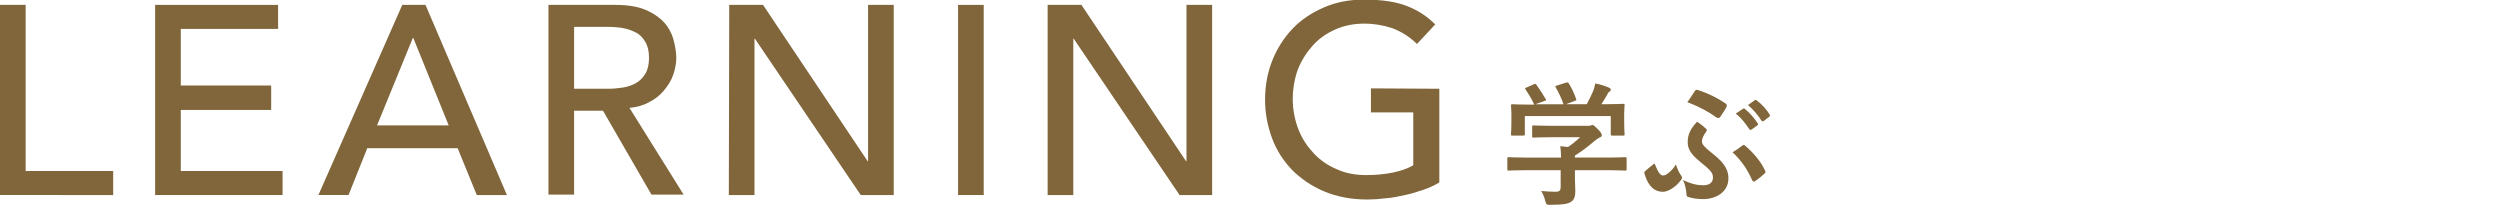
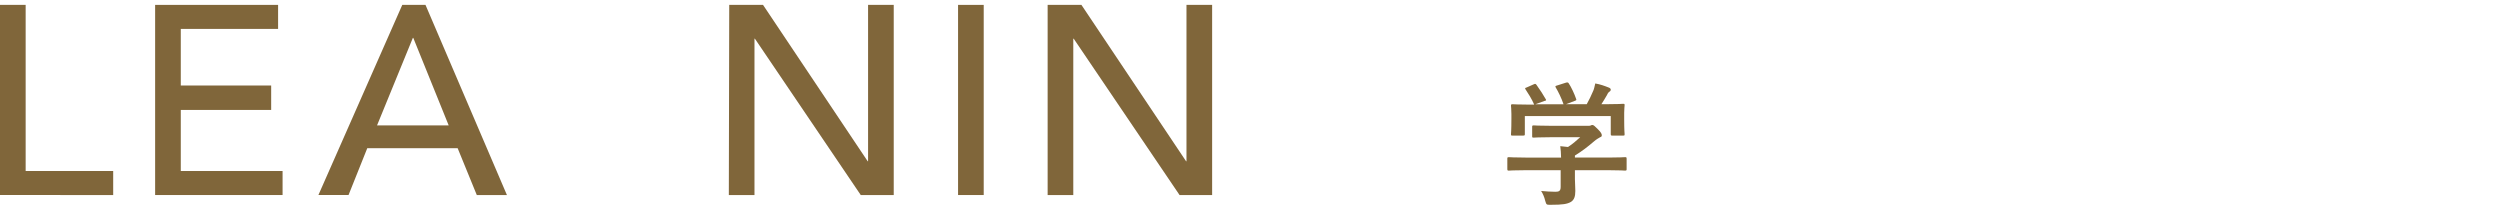
<svg xmlns="http://www.w3.org/2000/svg" version="1.1" id="_イヤー_2" x="0px" y="0px" viewBox="0 0 614 51" style="enable-background:new 0 0 614 51;" xml:space="preserve">
  <style type="text/css">
	.st0{fill:#80663A;}
</style>
  <g id="_字">
    <g>
      <path class="st0" d="M0,1.2h6.3V42h21.5v5.9H0V1.2z" />
      <path class="st0" d="M38.1,1.2h30.2v5.9H44.4v13.9h22.2V27H44.4v15h25v5.9H38.1L38.1,1.2L38.1,1.2z" />
      <path class="st0" d="M98.8,1.2h5.7l20,46.7h-7.4l-4.7-11.5H90.2l-4.6,11.5h-7.4L98.8,1.2z M110.2,30.8l-8.7-21.5h-0.1l-8.8,21.5    H110.2L110.2,30.8z" />
-       <path class="st0" d="M134.7,1.2h16.4c3,0,5.5,0.4,7.4,1.2c1.9,0.8,3.5,1.9,4.6,3.1c1.1,1.2,1.9,2.7,2.3,4.2s0.7,3.1,0.7,4.5    s-0.3,2.9-0.8,4.3s-1.3,2.6-2.3,3.8s-2.2,2.1-3.6,2.8c-1.4,0.8-3,1.2-4.8,1.4l13.3,21.3H160l-11.9-20.6H141v20.6h-6.3L134.7,1.2    L134.7,1.2z M141,21.8h8.3c1.2,0,2.4-0.1,3.7-0.3s2.3-0.6,3.2-1.1c0.9-0.5,1.7-1.3,2.3-2.3c0.6-1,0.9-2.3,0.9-3.9    s-0.3-2.9-0.9-3.9s-1.3-1.8-2.3-2.3s-2-0.9-3.2-1.1s-2.4-0.3-3.7-0.3H141V21.8L141,21.8z" />
      <path class="st0" d="M179.1,1.2h8.3l25.7,38.4h0.1V1.2h6.3v46.7h-8.1l-26-38.4h-0.1v38.4h-6.3L179.1,1.2L179.1,1.2z" />
      <path class="st0" d="M235.3,1.2h6.3v46.7h-6.3V1.2z" />
      <path class="st0" d="M257.3,1.2h8.3l25.7,38.4h0.1V1.2h6.3v46.7h-8l-26-38.4h-0.1v38.4h-6.3L257.3,1.2L257.3,1.2z" />
-       <path class="st0" d="M353.5,21.8v23c-1.1,0.7-2.4,1.3-3.9,1.8s-3,1-4.5,1.3s-3.1,0.7-4.8,0.8c-1.6,0.2-3.1,0.3-4.5,0.3    c-4,0-7.5-0.7-10.6-2s-5.7-3.1-7.9-5.3c-2.1-2.2-3.8-4.8-4.9-7.8s-1.7-6.1-1.7-9.4c0-3.5,0.6-6.7,1.8-9.7c1.2-3,2.9-5.6,5-7.8    c2.1-2.2,4.7-3.9,7.7-5.2s6.3-1.9,9.8-1.9c4.3,0,7.8,0.5,10.6,1.6s5,2.6,6.9,4.5l-4.5,4.8c-1.9-1.9-4-3.1-6.1-3.9    c-2.2-0.7-4.4-1.1-6.8-1.1c-2.7,0-5.1,0.5-7.3,1.5c-2.2,1-4,2.3-5.5,4s-2.7,3.6-3.6,5.9c-0.8,2.3-1.2,4.7-1.2,7.2s0.5,5.1,1.4,7.4    c0.9,2.3,2.2,4.2,3.8,5.9c1.6,1.7,3.5,3,5.7,3.9c2.2,1,4.6,1.4,7.2,1.4c2.2,0,4.4-0.2,6.4-0.6c2-0.4,3.7-1,5.1-1.8v-13h-10.4v-5.9    L353.5,21.8L353.5,21.8z" />
      <path class="st0" d="M374.7,41.8c-2.9,0-3.9,0.1-4.1,0.1c-0.3,0-0.4,0-0.4-0.4V39c0-0.3,0-0.4,0.4-0.4c0.2,0,1.2,0.1,4.1,0.1h8.7    c0-1.1-0.1-1.9-0.2-2.8l1.9,0.2c1.1-0.7,2-1.5,3-2.4h-7.1c-3,0-4.1,0.1-4.3,0.1c-0.3,0-0.4,0-0.4-0.3v-2.3c0-0.3,0-0.4,0.4-0.4    c0.2,0,1.2,0.1,4.3,0.1h8.9c0.5,0,0.7,0,0.8-0.1c0.2-0.1,0.3-0.1,0.4-0.1c0.3,0,0.6,0.3,1.4,1.1c0.7,0.7,0.9,1.1,0.9,1.4    c0,0.3-0.1,0.4-0.4,0.5c-0.3,0.2-0.8,0.4-1.6,1.1c-1.4,1.2-2.8,2.3-4.6,3.4v0.5h8.2c2.9,0,3.9-0.1,4.1-0.1c0.3,0,0.4,0,0.4,0.4    v2.5c0,0.3,0,0.4-0.4,0.4c-0.2,0-1.2-0.1-4.1-0.1h-8.2V44c0,0.8,0.1,2,0.1,2.9c0,1.4-0.3,2.2-1.1,2.7c-0.9,0.5-1.9,0.7-5,0.7    c-1,0-1,0-1.3-1c-0.2-0.9-0.6-1.8-1-2.4c1.3,0.1,2.2,0.2,3.5,0.2c0.9,0,1.3-0.2,1.3-1.2v-4.1L374.7,41.8L374.7,41.8z M376.7,20.7    c0.4-0.2,0.5-0.1,0.7,0.2c0.8,1.1,1.7,2.5,2.2,3.4c0.2,0.3,0.2,0.4-0.3,0.5l-2.2,0.8h6.9c-0.5-1.5-1.3-3.1-1.9-4.1    c-0.2-0.3-0.1-0.4,0.3-0.5l2.2-0.7c0.4-0.1,0.5-0.1,0.7,0.2c0.6,0.9,1.4,2.6,1.8,3.8c0.1,0.3,0.1,0.3-0.4,0.5l-2.1,0.8h5.1    c0.6-1.1,1.1-2.1,1.6-3.3c0.2-0.4,0.3-1,0.5-1.8c1.2,0.2,2.3,0.6,3.3,1c0.3,0.1,0.5,0.3,0.5,0.5s-0.1,0.4-0.3,0.5    s-0.5,0.5-0.6,0.8c-0.5,0.9-0.9,1.5-1.4,2.3h0.9c3.1,0,4.2-0.1,4.4-0.1c0.4,0,0.4,0,0.4,0.4c0,0.2-0.1,0.8-0.1,1.8v1.5    c0,3,0.1,3.5,0.1,3.7c0,0.4,0,0.4-0.4,0.4h-2.6c-0.3,0-0.4,0-0.4-0.4v-4.4h-21.1v4.4c0,0.3,0,0.4-0.4,0.4h-2.6    c-0.4,0-0.4,0-0.4-0.4c0-0.2,0.1-0.8,0.1-3.7v-1.2c0-1.2-0.1-1.8-0.1-2c0-0.3,0-0.4,0.4-0.4c0.2,0,1.3,0.1,4.4,0.1h0.9    c-0.6-1.4-1.5-2.8-2.1-3.7c-0.2-0.3-0.2-0.4,0.2-0.5L376.7,20.7L376.7,20.7z" />
-       <path class="st0" d="M412.8,43c0.2,0.2,0.3,0.4,0.3,0.6s0,0.3-0.3,0.7c-0.5,0.6-1,1.2-1.6,1.6c-0.9,0.7-1.9,1.2-2.8,1.2    c-1.8,0-3.5-1-4.5-4.4c-0.1-0.4-0.1-0.5,0.1-0.6c0.6-0.6,1.5-1.3,2-1.7c0.1-0.1,0.2-0.2,0.3-0.2s0.2,0.1,0.2,0.3    c0.8,2,1.4,2.6,1.9,2.6c0.5,0,0.8-0.2,1.2-0.5c0.8-0.6,1.3-1.1,2-2.2C412,41.6,412.5,42.6,412.8,43L412.8,43z M418.3,45.5    c1.6,0,2.4-0.7,2.4-1.9s-0.6-1.8-3.3-4c-2.2-1.8-2.9-3.1-2.9-4.7c0-1.9,0.7-3.3,2.3-5c1.1,0.7,1.5,1.1,2.3,1.8    c0.1,0.1,0.1,0.2,0.1,0.3s-0.1,0.2-0.2,0.4c-0.6,0.8-1,1.6-1,2.3c0,0.8,0.6,1.4,2.7,3.1c3.1,2.4,3.8,4.2,3.8,6    c0,3.4-3.1,5.1-6.2,5.1c-1.5,0-2.6-0.2-3.6-0.5c-0.4-0.1-0.5-0.3-0.5-0.7c-0.1-1.2-0.3-2.5-0.9-3.5    C415.4,45.2,416.9,45.5,418.3,45.5L418.3,45.5z M416.3,22.3c0.1-0.2,0.4-0.3,0.7-0.2c2.7,0.9,4.7,1.9,6.8,3.3    c0.3,0.2,0.4,0.5,0.2,0.9c-0.2,0.5-1.1,1.8-1.5,2.4c-0.2,0.2-0.3,0.3-0.5,0.3c-0.1,0-0.3-0.1-0.5-0.2c-1.8-1.3-4.1-2.6-7.1-3.7    C415.2,24.1,415.7,23.1,416.3,22.3L416.3,22.3z M428,35.7c0.2-0.1,0.2-0.1,0.3-0.1c0.1,0,0.1,0,0.2,0.1c2.3,1.9,4.1,4.2,5,6.2    c0.2,0.3,0.1,0.5-0.1,0.7c-0.5,0.5-1.6,1.4-2.4,1.9c-0.3,0.2-0.5,0.1-0.7-0.3c-1-2.3-2.5-4.7-4.8-6.8    C426.4,36.9,427.3,36.2,428,35.7L428,35.7z M428.1,26.7c0.2-0.1,0.3-0.1,0.5,0.1c1,0.8,2.2,2.1,3.1,3.5c0.1,0.2,0.1,0.4-0.1,0.5    l-1.4,1c-0.2,0.2-0.4,0.1-0.6-0.1c-1-1.5-2-2.8-3.3-3.8C426.3,27.9,428.1,26.7,428.1,26.7z M431,24.6c0.2-0.1,0.3-0.1,0.5,0.1    c1.2,0.9,2.4,2.2,3.1,3.4c0.1,0.2,0.2,0.4-0.1,0.6l-1.3,1c-0.3,0.2-0.4,0.1-0.6-0.1c-0.9-1.4-2-2.7-3.3-3.8    C429.4,25.7,431,24.6,431,24.6z" />
    </g>
  </g>
</svg>